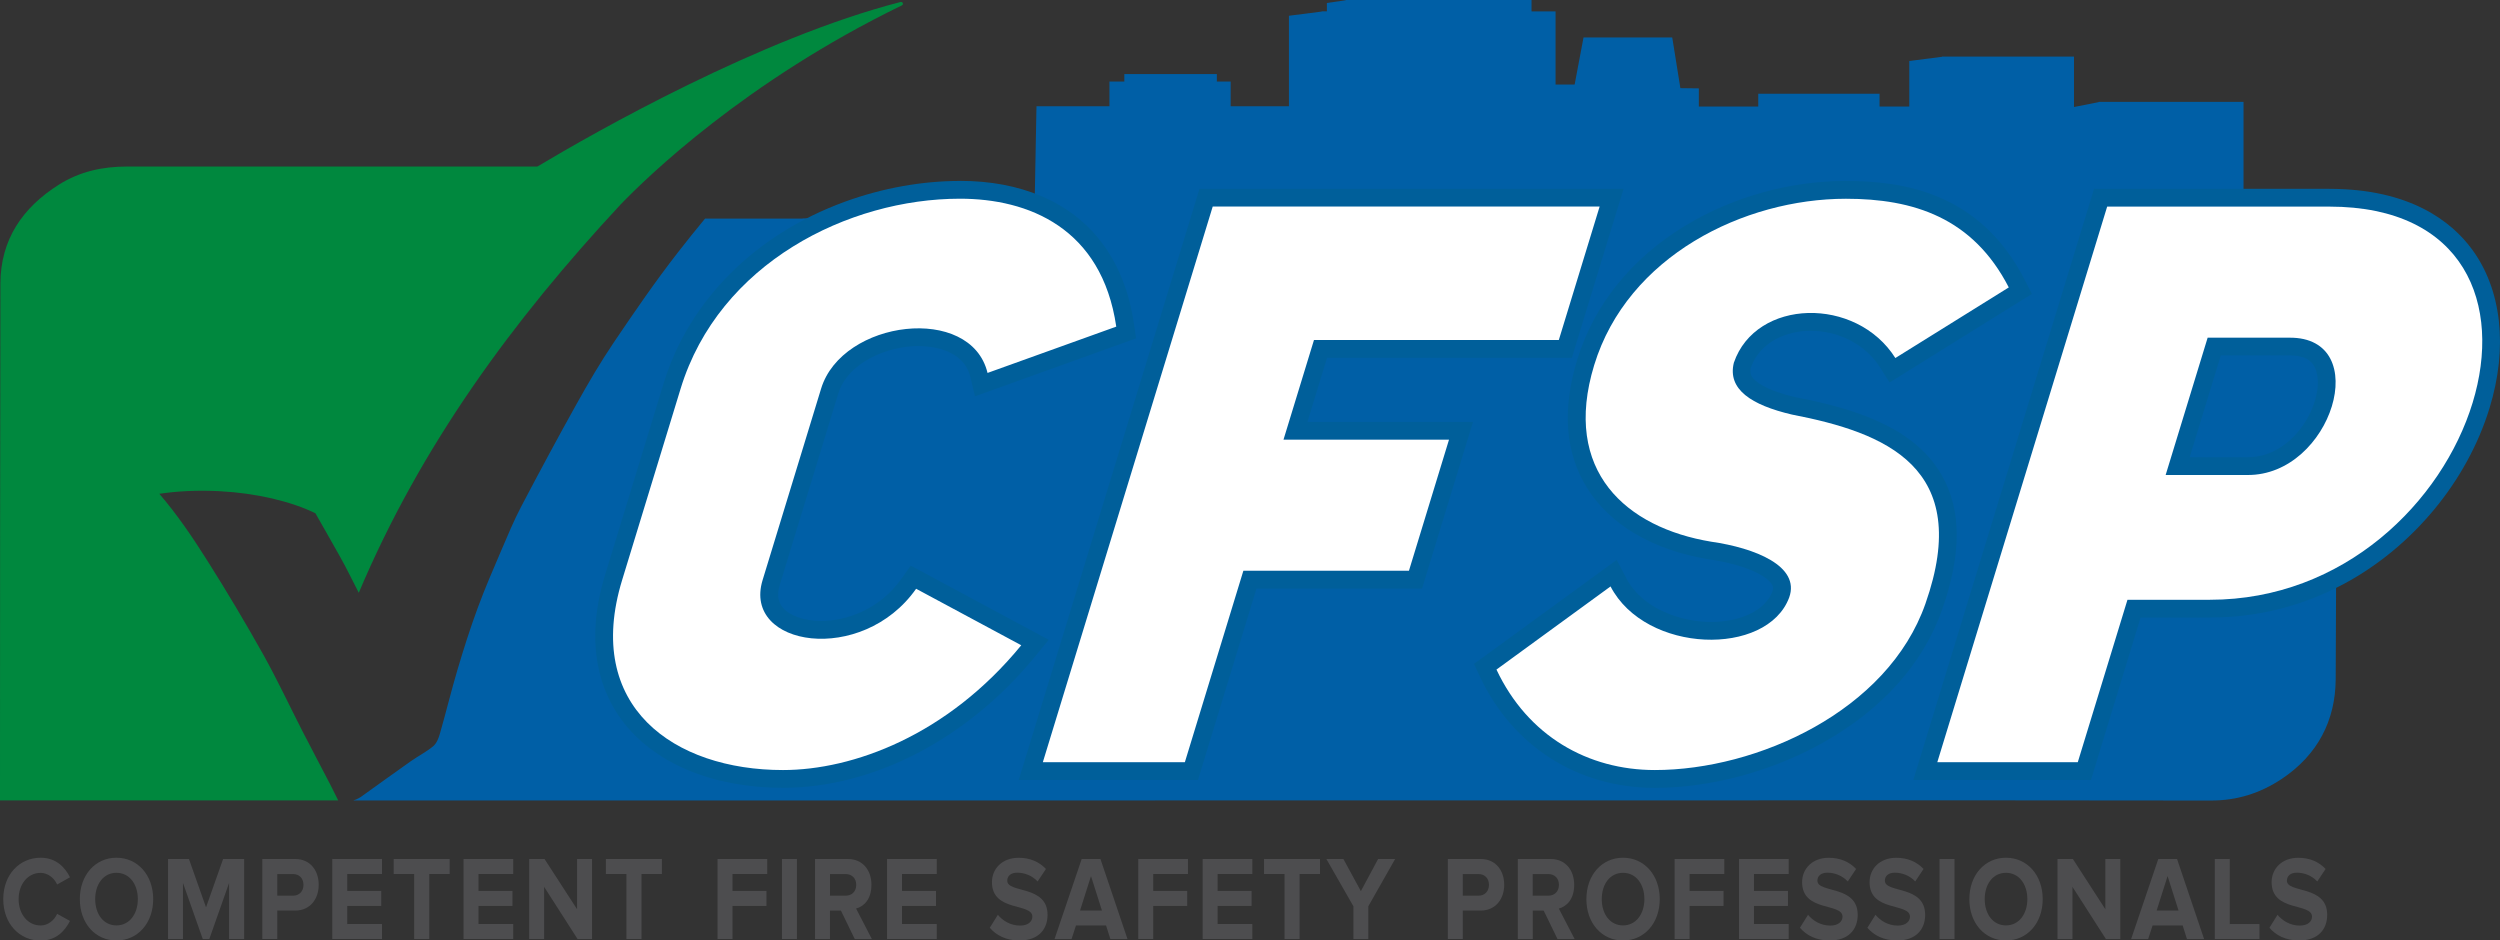
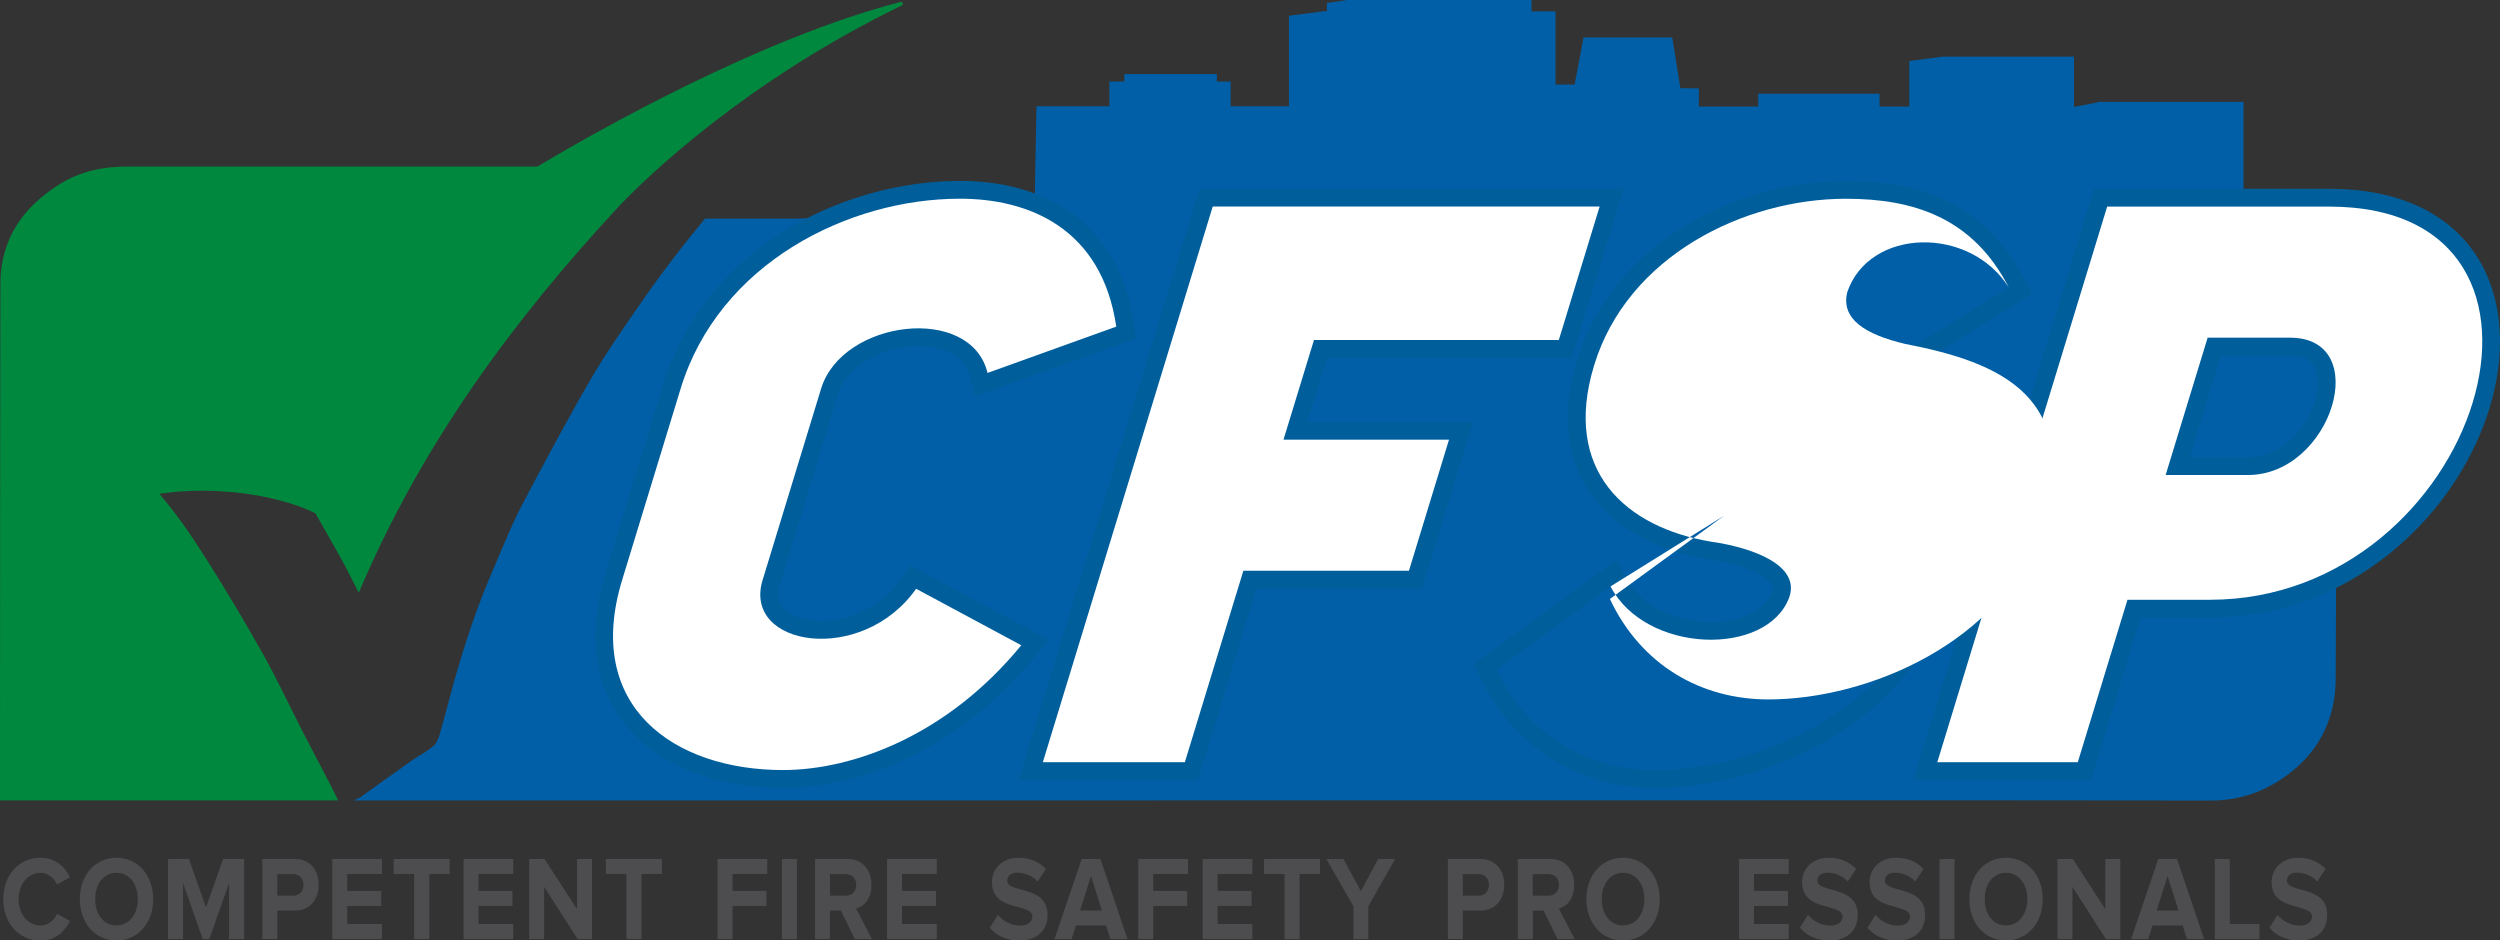
<svg xmlns="http://www.w3.org/2000/svg" id="uuid-6e0989eb-0604-4fdb-9479-8fa79d0d9b01" viewBox="0 0 436.21 164.1">
  <rect x="0" y="0" width="436.21" height="164.1" fill="#333333" stroke="none" />
  <path d="M.57,156.88c0-4.29,2.85-7.22,6.52-7.22,2.7,0,4.26,1.68,5.12,3.41l-2.24,1.26c-.51-1.13-1.62-2.03-2.88-2.03-2.22,0-3.84,1.95-3.84,4.59s1.62,4.59,3.84,4.59c1.27,0,2.37-.88,2.88-2.03l2.24,1.24c-.88,1.74-2.42,3.43-5.12,3.43-3.67,0-6.52-2.93-6.52-7.22Z" fill="#4d4d4f" />
  <path d="M13.93,156.88c0-4.21,2.7-7.22,6.39-7.22s6.41,3.02,6.41,7.22-2.7,7.22-6.41,7.22-6.39-3.02-6.39-7.22ZM24.05,156.88c0-2.62-1.47-4.59-3.73-4.59s-3.71,1.97-3.71,4.59,1.45,4.59,3.71,4.59,3.73-1.99,3.73-4.59Z" fill="#4d4d4f" />
  <path d="M39.97,163.85v-9.78l-3.45,9.78h-1.14l-3.45-9.78v9.78h-2.61v-13.97h3.65l2.98,8.44,2.98-8.44h3.67v13.97h-2.63Z" fill="#4d4d4f" />
  <path d="M45.77,163.85v-13.97h5.73c2.66,0,4.11,2.05,4.11,4.5s-1.47,4.5-4.11,4.5h-3.12v4.96h-2.61ZM52.95,154.39c0-1.17-.77-1.88-1.8-1.88h-2.77v3.77h2.77c1.03,0,1.8-.73,1.8-1.88Z" fill="#4d4d4f" />
  <path d="M57.98,163.85v-13.97h8.67v2.62h-6.06v2.95h5.93v2.62h-5.93v3.16h6.06v2.62h-8.67Z" fill="#4d4d4f" />
  <path d="M72.27,163.85v-11.35h-3.58v-2.62h9.77v2.62h-3.56v11.35h-2.63Z" fill="#4d4d4f" />
  <path d="M80.88,163.85v-13.97h8.67v2.62h-6.06v2.95h5.93v2.62h-5.93v3.16h6.06v2.62h-8.67Z" fill="#4d4d4f" />
  <path d="M100.78,163.85l-5.84-9.11v9.11h-2.61v-13.97h2.68l5.68,8.77v-8.77h2.61v13.97h-2.52Z" fill="#4d4d4f" />
  <path d="M109.3,163.85v-11.35h-3.58v-2.62h9.77v2.62h-3.56v11.35h-2.63Z" fill="#4d4d4f" />
  <path d="M125.2,163.85v-13.97h8.67v2.62h-6.06v2.95h5.93v2.62h-5.93v5.78h-2.61Z" fill="#4d4d4f" />
  <path d="M136.44,163.85v-13.97h2.61v13.97h-2.61Z" fill="#4d4d4f" />
  <path d="M149.14,163.85l-2.41-4.96h-1.91v4.96h-2.61v-13.97h5.73c2.55,0,4.11,1.91,4.11,4.5s-1.36,3.79-2.68,4.15l2.76,5.32h-2.99ZM149.4,154.39c0-1.17-.79-1.88-1.84-1.88h-2.74v3.77h2.74c1.05,0,1.84-.71,1.84-1.88Z" fill="#4d4d4f" />
  <path d="M154.78,163.85v-13.97h8.67v2.62h-6.06v2.95h5.93v2.62h-5.93v3.16h6.06v2.62h-8.67Z" fill="#4d4d4f" />
  <path d="M172.7,161.88l1.41-2.26c.86,1.03,2.2,1.88,3.89,1.88,1.43,0,2.13-.75,2.13-1.55,0-2.47-7.05-.77-7.05-6.03,0-2.32,1.76-4.25,4.65-4.25,1.95,0,3.56.67,4.77,1.95l-1.45,2.18c-.99-1.05-2.31-1.53-3.56-1.53-1.12,0-1.74.57-1.74,1.4,0,2.22,7.03.73,7.03,5.95,0,2.55-1.6,4.48-4.9,4.48-2.35,0-4.04-.9-5.18-2.22Z" fill="#4d4d4f" />
  <path d="M193.74,163.85l-.75-2.37h-5.25l-.77,2.37h-2.97l4.74-13.97h3.27l4.72,13.97h-2.97ZM190.36,152.86l-1.91,6.01h3.82l-1.91-6.01Z" fill="#4d4d4f" />
  <path d="M198.61,163.85v-13.97h8.67v2.62h-6.06v2.95h5.93v2.62h-5.93v5.78h-2.61Z" fill="#4d4d4f" />
  <path d="M209.84,163.85v-13.97h8.67v2.62h-6.06v2.95h5.93v2.62h-5.93v3.16h6.06v2.62h-8.67Z" fill="#4d4d4f" />
  <path d="M224.13,163.85v-11.35h-3.58v-2.62h9.77v2.62h-3.56v11.35h-2.63Z" fill="#4d4d4f" />
  <path d="M236.15,163.85v-5.72l-4.72-8.25h2.97l3.05,5.61,3.01-5.61h2.97l-4.68,8.25v5.72h-2.61Z" fill="#4d4d4f" />
  <path d="M252.62,163.85v-13.97h5.73c2.66,0,4.11,2.05,4.11,4.5s-1.47,4.5-4.11,4.5h-3.12v4.96h-2.61ZM259.8,154.39c0-1.17-.77-1.88-1.8-1.88h-2.77v3.77h2.77c1.03,0,1.8-.73,1.8-1.88Z" fill="#4d4d4f" />
  <path d="M271.76,163.85l-2.41-4.96h-1.91v4.96h-2.61v-13.97h5.73c2.55,0,4.11,1.91,4.11,4.5s-1.36,3.79-2.68,4.15l2.76,5.32h-2.99ZM272.01,154.39c0-1.17-.79-1.88-1.84-1.88h-2.74v3.77h2.74c1.05,0,1.84-.71,1.84-1.88Z" fill="#4d4d4f" />
  <path d="M276.8,156.88c0-4.21,2.7-7.22,6.39-7.22s6.41,3.02,6.41,7.22-2.7,7.22-6.41,7.22-6.39-3.02-6.39-7.22ZM286.92,156.88c0-2.62-1.47-4.59-3.73-4.59s-3.71,1.97-3.71,4.59,1.45,4.59,3.71,4.59,3.73-1.99,3.73-4.59Z" fill="#4d4d4f" />
-   <path d="M292.19,163.85v-13.97h8.67v2.62h-6.06v2.95h5.93v2.62h-5.93v5.78h-2.61Z" fill="#4d4d4f" />
  <path d="M303.43,163.85v-13.97h8.67v2.62h-6.06v2.95h5.93v2.62h-5.93v3.16h6.06v2.62h-8.67Z" fill="#4d4d4f" />
  <path d="M314.06,161.88l1.41-2.26c.86,1.03,2.2,1.88,3.89,1.88,1.43,0,2.13-.75,2.13-1.55,0-2.47-7.05-.77-7.05-6.03,0-2.32,1.76-4.25,4.65-4.25,1.95,0,3.56.67,4.77,1.95l-1.45,2.18c-.99-1.05-2.31-1.53-3.56-1.53-1.12,0-1.74.57-1.74,1.4,0,2.22,7.03.73,7.03,5.95,0,2.55-1.6,4.48-4.9,4.48-2.35,0-4.04-.9-5.18-2.22Z" fill="#4d4d4f" />
  <path d="M325.83,161.88l1.41-2.26c.86,1.03,2.2,1.88,3.89,1.88,1.43,0,2.13-.75,2.13-1.55,0-2.47-7.05-.77-7.05-6.03,0-2.32,1.76-4.25,4.65-4.25,1.95,0,3.56.67,4.77,1.95l-1.45,2.18c-.99-1.05-2.31-1.53-3.56-1.53-1.12,0-1.74.57-1.74,1.4,0,2.22,7.03.73,7.03,5.95,0,2.55-1.6,4.48-4.9,4.48-2.35,0-4.04-.9-5.18-2.22Z" fill="#4d4d4f" />
  <path d="M338.42,163.85v-13.97h2.61v13.97h-2.61Z" fill="#4d4d4f" />
  <path d="M343.62,156.88c0-4.21,2.7-7.22,6.39-7.22s6.41,3.02,6.41,7.22-2.7,7.22-6.41,7.22-6.39-3.02-6.39-7.22ZM353.74,156.88c0-2.62-1.47-4.59-3.73-4.59s-3.71,1.97-3.71,4.59,1.45,4.59,3.71,4.59,3.73-1.99,3.73-4.59Z" fill="#4d4d4f" />
  <path d="M367.45,163.85l-5.84-9.11v9.11h-2.61v-13.97h2.68l5.67,8.77v-8.77h2.61v13.97h-2.52Z" fill="#4d4d4f" />
  <path d="M381.59,163.85l-.75-2.37h-5.25l-.77,2.37h-2.97l4.74-13.97h3.27l4.72,13.97h-2.97ZM378.21,152.86l-1.91,6.01h3.82l-1.91-6.01Z" fill="#4d4d4f" />
  <path d="M386.45,163.85v-13.97h2.61v11.35h5.18v2.62h-7.79Z" fill="#4d4d4f" />
  <path d="M395.98,161.88l1.41-2.26c.86,1.03,2.2,1.88,3.89,1.88,1.43,0,2.13-.75,2.13-1.55,0-2.47-7.05-.77-7.05-6.03,0-2.32,1.76-4.25,4.65-4.25,1.95,0,3.56.67,4.77,1.95l-1.45,2.18c-.99-1.05-2.31-1.53-3.56-1.53-1.12,0-1.74.57-1.74,1.4,0,2.22,7.03.73,7.03,5.95,0,2.55-1.6,4.48-4.9,4.48-2.35,0-4.04-.9-5.18-2.22Z" fill="#4d4d4f" />
  <path d="M157.16.34c-24.58,6.33-53.37,22.73-63.4,28.72-23.89,0-47.78,0-71.66,0-4.2,0-8.19.87-11.78,3.13C3.94,36.2.09,41.8.07,49.51,0,78.8.02,108.08,0,137.37,0,137.95,0,138.97,0,139.66h59.01c-.43-.87-1.04-2.1-1.44-2.88-1.58-3.05-3.2-6.09-4.77-9.15-2.29-4.47-4.41-9.03-6.86-13.41-3.09-5.52-6.33-10.96-9.71-16.31-2.58-4.09-5.29-8.1-8.43-11.75,3.19-.48,6.73-.65,10.46-.46,6.59.35,12.51,1.79,16.77,3.85,1.44,2.49,2.84,5.01,4.26,7.51,1.16,2.04,2.17,4.17,3.31,6.37,10.85-25.69,26.87-47.53,45.71-67.78,4.57-4.74,21.76-21.46,49.05-34.71.34-.16.16-.68-.21-.58Z" fill="#00883e" />
  <path d="M371.22,104.65l-8.67,28.34h-24.51l29.64-96.95h23.78v-18.27h-25.27v.05l-4.31.85v-8.8h-23.03v.04l-5.71.73v7.95h-5.19v-2.24h-21.16v2.24h-10.37v-3.17l-3.22-.04-1.42-8.84h-15.48l-1.55,8.21h-3.33V1.99h-4.19V0h-32.42v.04l-3.29.48v1.46h-.91v.04l-5.71.73v15.79h-10.17v-4.32h-2.41v-1.3h-16.14v1.3h-2.6v4.32h-12.73l-.35,18.57c6.98,2.97,12.67,9,14.27,19.89l-22.46,8.08c-2.89-12.05-25.36-9.31-29.04,2.74l-10.21,33.41c-3.56,11.64,17.35,14.93,26.79,1.51l18.35,9.86c-12.89,15.75-29.39,21.77-41.57,21.77-19.03,0-34.81-11.09-28.07-33.14l10.21-33.41c4.56-14.91,16.48-24.87,29.77-29.71h-8.48l-.02.03h-17.02c-1.59,1.92-3.15,3.86-4.68,5.83-3.97,5.09-7.63,10.43-11.25,15.79-2.33,3.45-4.44,7.06-6.47,10.7-3.3,5.91-6.5,11.88-9.65,17.87-1.3,2.48-2.38,5.07-3.48,7.65-1.43,3.35-2.89,6.69-4.14,10.1-1.29,3.5-2.43,7.07-3.49,10.65-1.11,3.74-2.03,7.54-3.11,11.3-.22.78-.57,1.67-1.15,2.16-1.19.99-2.6,1.71-3.88,2.6-2.94,2.07-5.85,4.18-8.77,6.27,0,0-.67.43-1.31.61h3.33c17.95,0,35.89,0,53.84,0,61.24,0,122.48-.02,183.73-.02,33.41,0,49.82-.03,83.23.03,4.59,0,8.62-1.28,12.41-3.81,6.2-4.16,9.31-10.13,9.36-17.34.04-6.86.07-13.25.08-19.42-6.41,3.46-13.83,5.55-22.01,5.55h-14.38ZM245.84,99.58h-28.89l-10.21,33.41h-24.78l29.64-96.95h67.51l-7.12,23.28h-42.72l-5.32,17.39h28.89l-6.99,22.87ZM288.74,134.36c-11.64,0-22.16-5.89-27.64-17.53l19.91-14.51c6.12,11.78,27.32,12.32,31.18,1.92,1.95-5.48-5.99-8.63-13.6-9.72-14.86-2.46-26.08-12.32-20.43-30.81,5.82-19.03,26.13-29.03,43.93-29.03,11.78,0,22.14,3.29,28.41,15.47l-19.79,12.32c-6.83-10.82-24.34-10.41-28.18.82-1.15,4.66,3.08,7.39,10.11,9.04,16.29,3.15,31.7,9.17,23.32,33-6.56,18.76-29.41,29.03-47.21,29.03Z" fill="#005fa6" />
  <path d="M399.44,58.91h-14.24l-7.33,23.96h14.24c14.75.14,22.16-24.1,7.33-23.96Z" fill="#005fa6" />
  <path d="M136.62,135.91c-11.83,0-21.63-4.08-26.9-11.2-4.62-6.25-5.54-14.53-2.66-23.95l10.21-33.41c4.27-13.96,15.46-25.15,30.72-30.72,6.31-2.3,13.06-3.52,19.51-3.52,5.05,0,9.63.86,13.61,2.56,8.45,3.6,13.7,10.89,15.2,21.09l.18,1.26-25.29,9.1-.4-1.69c-1.47-6.12-8.45-6.59-10.56-6.59-6.11,0-13.62,3.3-15.49,9.42l-10.21,33.41c-.61,1.98-.39,3.68.63,5.06,1.47,1.98,4.51,3.17,8.13,3.17,4.64,0,11.09-2.12,15.28-8.07l.79-1.12,21.22,11.4-1.19,1.46c-11.45,13.99-27.44,22.34-42.77,22.34Z" fill="#005fa6" />
  <path d="M167.5,34.68c4.4,0,8.92.69,13,2.43,6.98,2.97,12.67,9,14.27,19.89l-22.46,8.08c-1.28-5.35-6.42-7.78-12.07-7.78-7.07,0-14.93,3.82-16.98,10.52l-10.21,33.41c-1.95,6.37,3.43,10.23,10.24,10.23,5.64,0,12.27-2.65,16.55-8.73l18.35,9.86c-12.89,15.75-29.39,21.77-41.57,21.77-19.03,0-34.81-11.09-28.07-33.14l10.21-33.41c4.56-14.91,16.48-24.87,29.77-29.71,6.23-2.27,12.77-3.43,18.98-3.43M167.5,31.57c-6.63,0-13.56,1.25-20.04,3.61-15.72,5.73-27.26,17.29-31.67,31.72l-10.21,33.41c-3.83,12.52-.54,20.68,2.9,25.32,5.56,7.52,15.82,11.83,28.14,11.83,15.79,0,32.23-8.56,43.98-22.91l2.39-2.92-3.32-1.78-18.35-9.86-2.42-1.3-1.58,2.25c-3.84,5.46-9.76,7.41-14.01,7.41-3.09,0-5.72-.97-6.88-2.54-.72-.98-.85-2.18-.39-3.69l10.21-33.41c1.65-5.41,8.45-8.33,14.01-8.33,1.82,0,7.85.39,9.05,5.4l.81,3.37,3.26-1.17,22.46-8.08,2.39-.86-.37-2.51c-1.58-10.76-7.15-18.47-16.12-22.29-4.18-1.78-8.96-2.68-14.22-2.68h0Z" fill="#005f9a" />
  <polygon points="179.85 134.54 210.44 34.49 281.19 34.49 273.12 60.88 230.4 60.88 226.03 75.16 254.93 75.16 246.98 101.13 218.09 101.13 207.88 134.54 179.85 134.54" fill="#005fa6" />
  <path d="M279.09,36.05l-7.12,23.28h-42.72l-5.32,17.39h28.89l-6.99,22.87h-28.89l-10.21,33.41h-24.78l29.64-96.95h67.51M283.29,32.94h-74l-.67,2.2-29.64,96.95-1.23,4.01h31.28l.67-2.2,9.54-31.21h28.89l.67-2.2,6.99-22.87,1.23-4.01h-28.89l3.42-11.18h42.72l.67-2.2,7.12-23.28,1.23-4.01h0Z" fill="#005f9a" />
  <path d="M288.74,135.91c-12.95,0-23.54-6.71-29.04-18.42l-.55-1.16,22.41-16.33.83,1.6c3.25,6.25,10.73,8.47,16.15,8.47,4.75,0,10.46-1.67,12.2-6.37.33-.92.26-1.73-.22-2.53-1.37-2.28-6.03-4.24-12.15-5.12-9.25-1.54-16.4-5.71-20.15-11.76-3.54-5.72-4.07-12.8-1.54-21.04,2.82-9.24,9.1-17.03,18.15-22.52,8.07-4.9,17.75-7.6,27.26-7.6,14.59,0,24.06,5.18,29.79,16.31l.65,1.27-22.31,13.9-.82-1.31c-2.78-4.4-7.92-7.14-13.42-7.14-4.51,0-10.01,1.99-11.96,7.57-.25,1.06-.13,1.97.37,2.78,1.09,1.78,3.99,3.23,8.6,4.31,9.49,1.83,19.87,4.8,24.47,12.84,3.24,5.64,3.22,12.9-.04,22.19-3.99,11.43-13.13,18.48-20.1,22.39-8.7,4.88-19.12,7.68-28.58,7.68Z" fill="#005fa6" />
  <path d="M322.09,34.68c11.78,0,22.14,3.29,28.41,15.47l-19.79,12.32c-3.32-5.26-9.16-7.86-14.73-7.86-5.89,0-11.48,2.91-13.45,8.68-1.15,4.66,3.08,7.39,10.11,9.04,16.29,3.15,31.7,9.17,23.32,33-6.56,18.76-29.41,29.03-47.21,29.03-11.64,0-22.16-5.89-27.64-17.53l19.91-14.51c3.23,6.22,10.66,9.3,17.52,9.3,6.14,0,11.83-2.47,13.66-7.39,1.95-5.48-5.99-8.63-13.6-9.72-14.86-2.46-26.08-12.32-20.43-30.81,5.82-19.03,26.13-29.03,43.93-29.03M322.09,31.57c-9.79,0-19.76,2.78-28.07,7.83-9.38,5.7-15.89,13.79-18.83,23.4-2.66,8.69-2.08,16.2,1.71,22.31,3.99,6.44,11.51,10.86,21.18,12.47h.03s.03.01.03.01c6.35.91,10.12,2.86,11.04,4.39.2.33.28.65.08,1.22-1.2,3.22-5.41,5.32-10.73,5.32s-12.03-2.36-14.77-7.63l-1.67-3.2-2.92,2.13-19.91,14.51-2.07,1.51,1.09,2.32c5.69,12.09,17.07,19.31,30.45,19.31,9.72,0,20.42-2.87,29.34-7.88,10.32-5.79,17.51-13.82,20.8-23.23,3.42-9.73,3.4-17.41-.08-23.47-4.91-8.56-15.65-11.68-25.53-13.59-5.46-1.28-7.09-2.81-7.58-3.6-.19-.32-.36-.74-.2-1.53,1.71-4.75,6.51-6.45,10.47-6.45,4.97,0,9.61,2.46,12.1,6.41l1.65,2.61,2.62-1.63,19.79-12.32,2.43-1.51-1.31-2.54c-7.91-15.38-21.58-17.16-31.17-17.16h0Z" fill="#005f9a" />
  <path d="M335.94,134.54l30.59-100.05h39.9c10.67,0,18.84,3.42,23.63,9.9,4.91,6.63,5.95,16.23,2.86,26.34-3.78,12.36-12.96,23.47-24.57,29.73-7.06,3.81-14.72,5.74-22.75,5.74h-13.23l-8.67,28.34h-27.76ZM392.24,81.32c8.39,0,13.74-8.65,13.74-14.6,0-2.34-.83-6.26-6.41-6.26h-13.22s-6.38,20.86-6.38,20.86h12.27Z" fill="#005fa6" />
  <path d="M406.43,36.05c23.69,0,30.23,17.12,25,34.23-3.43,11.22-11.89,22.38-23.82,28.82-6.41,3.46-13.83,5.55-22.01,5.55h-14.38l-8.67,28.34h-24.51l29.64-96.95h38.75M377.87,82.88h14.24s.08,0,.12,0c14.62,0,21.95-23.96,7.33-23.96-.04,0-.08,0-.12,0h-14.24l-7.33,23.96M406.43,32.94h-41.05l-.67,2.2-29.64,96.95-1.23,4.01h31l.67-2.2,7.99-26.15h12.08c8.29,0,16.19-1.99,23.49-5.92,11.96-6.45,21.42-17.9,25.32-30.64,3.24-10.59,2.11-20.69-3.09-27.72-3.55-4.8-10.75-10.52-24.87-10.52h0ZM387.5,62.02h12.07c3.14,0,3.95,1.4,4.21,1.87,1.2,2.08.69,5.87-1.25,9.22-2.41,4.18-6.26,6.67-10.3,6.67h-.1s-10.07,0-10.07,0l5.43-17.75h0Z" fill="#005f9a" />
  <path d="M178.19,112.59c-12.89,15.75-29.39,21.77-41.57,21.77-19.03,0-34.81-11.09-28.07-33.14l10.21-33.41c6.7-21.91,29.3-33.14,48.74-33.14,11.91,0,24.74,5.07,27.27,22.32l-22.46,8.08c-2.89-12.05-25.36-9.31-29.04,2.74l-10.21,33.41c-3.56,11.64,17.35,14.93,26.79,1.51l18.35,9.86Z" fill="#fff" />
  <path d="M223.94,76.71h28.89l-6.99,22.87h-28.89l-10.21,33.41h-24.78l29.64-96.95h67.51l-7.12,23.28h-42.72l-5.32,17.39Z" fill="#fff" />
-   <path d="M281.01,102.32c6.12,11.78,27.32,12.32,31.18,1.92,1.95-5.48-5.99-8.63-13.6-9.72-14.86-2.46-26.08-12.32-20.43-30.81,5.82-19.03,26.13-29.03,43.93-29.03,11.78,0,22.14,3.29,28.41,15.47l-19.79,12.32c-6.83-10.82-24.34-10.41-28.18.82-1.15,4.66,3.08,7.39,10.11,9.04,16.29,3.15,31.7,9.17,23.32,33-6.56,18.76-29.41,29.03-47.21,29.03-11.64,0-22.16-5.89-27.64-17.53l19.91-14.51Z" fill="#fff" />
+   <path d="M281.01,102.32c6.12,11.78,27.32,12.32,31.18,1.92,1.95-5.48-5.99-8.63-13.6-9.72-14.86-2.46-26.08-12.32-20.43-30.81,5.82-19.03,26.13-29.03,43.93-29.03,11.78,0,22.14,3.29,28.41,15.47c-6.83-10.82-24.34-10.41-28.18.82-1.15,4.66,3.08,7.39,10.11,9.04,16.29,3.15,31.7,9.17,23.32,33-6.56,18.76-29.41,29.03-47.21,29.03-11.64,0-22.16-5.89-27.64-17.53l19.91-14.51Z" fill="#fff" />
  <path d="M367.68,36.05h38.75c23.69,0,30.23,17.12,25,34.23-5.27,17.25-22.42,34.37-45.84,34.37h-14.38l-8.67,28.34h-24.51l29.64-96.95ZM392.11,82.88c14.75.14,22.16-24.1,7.33-23.96h-14.24l-7.33,23.96h14.24Z" fill="#fff" />
</svg>